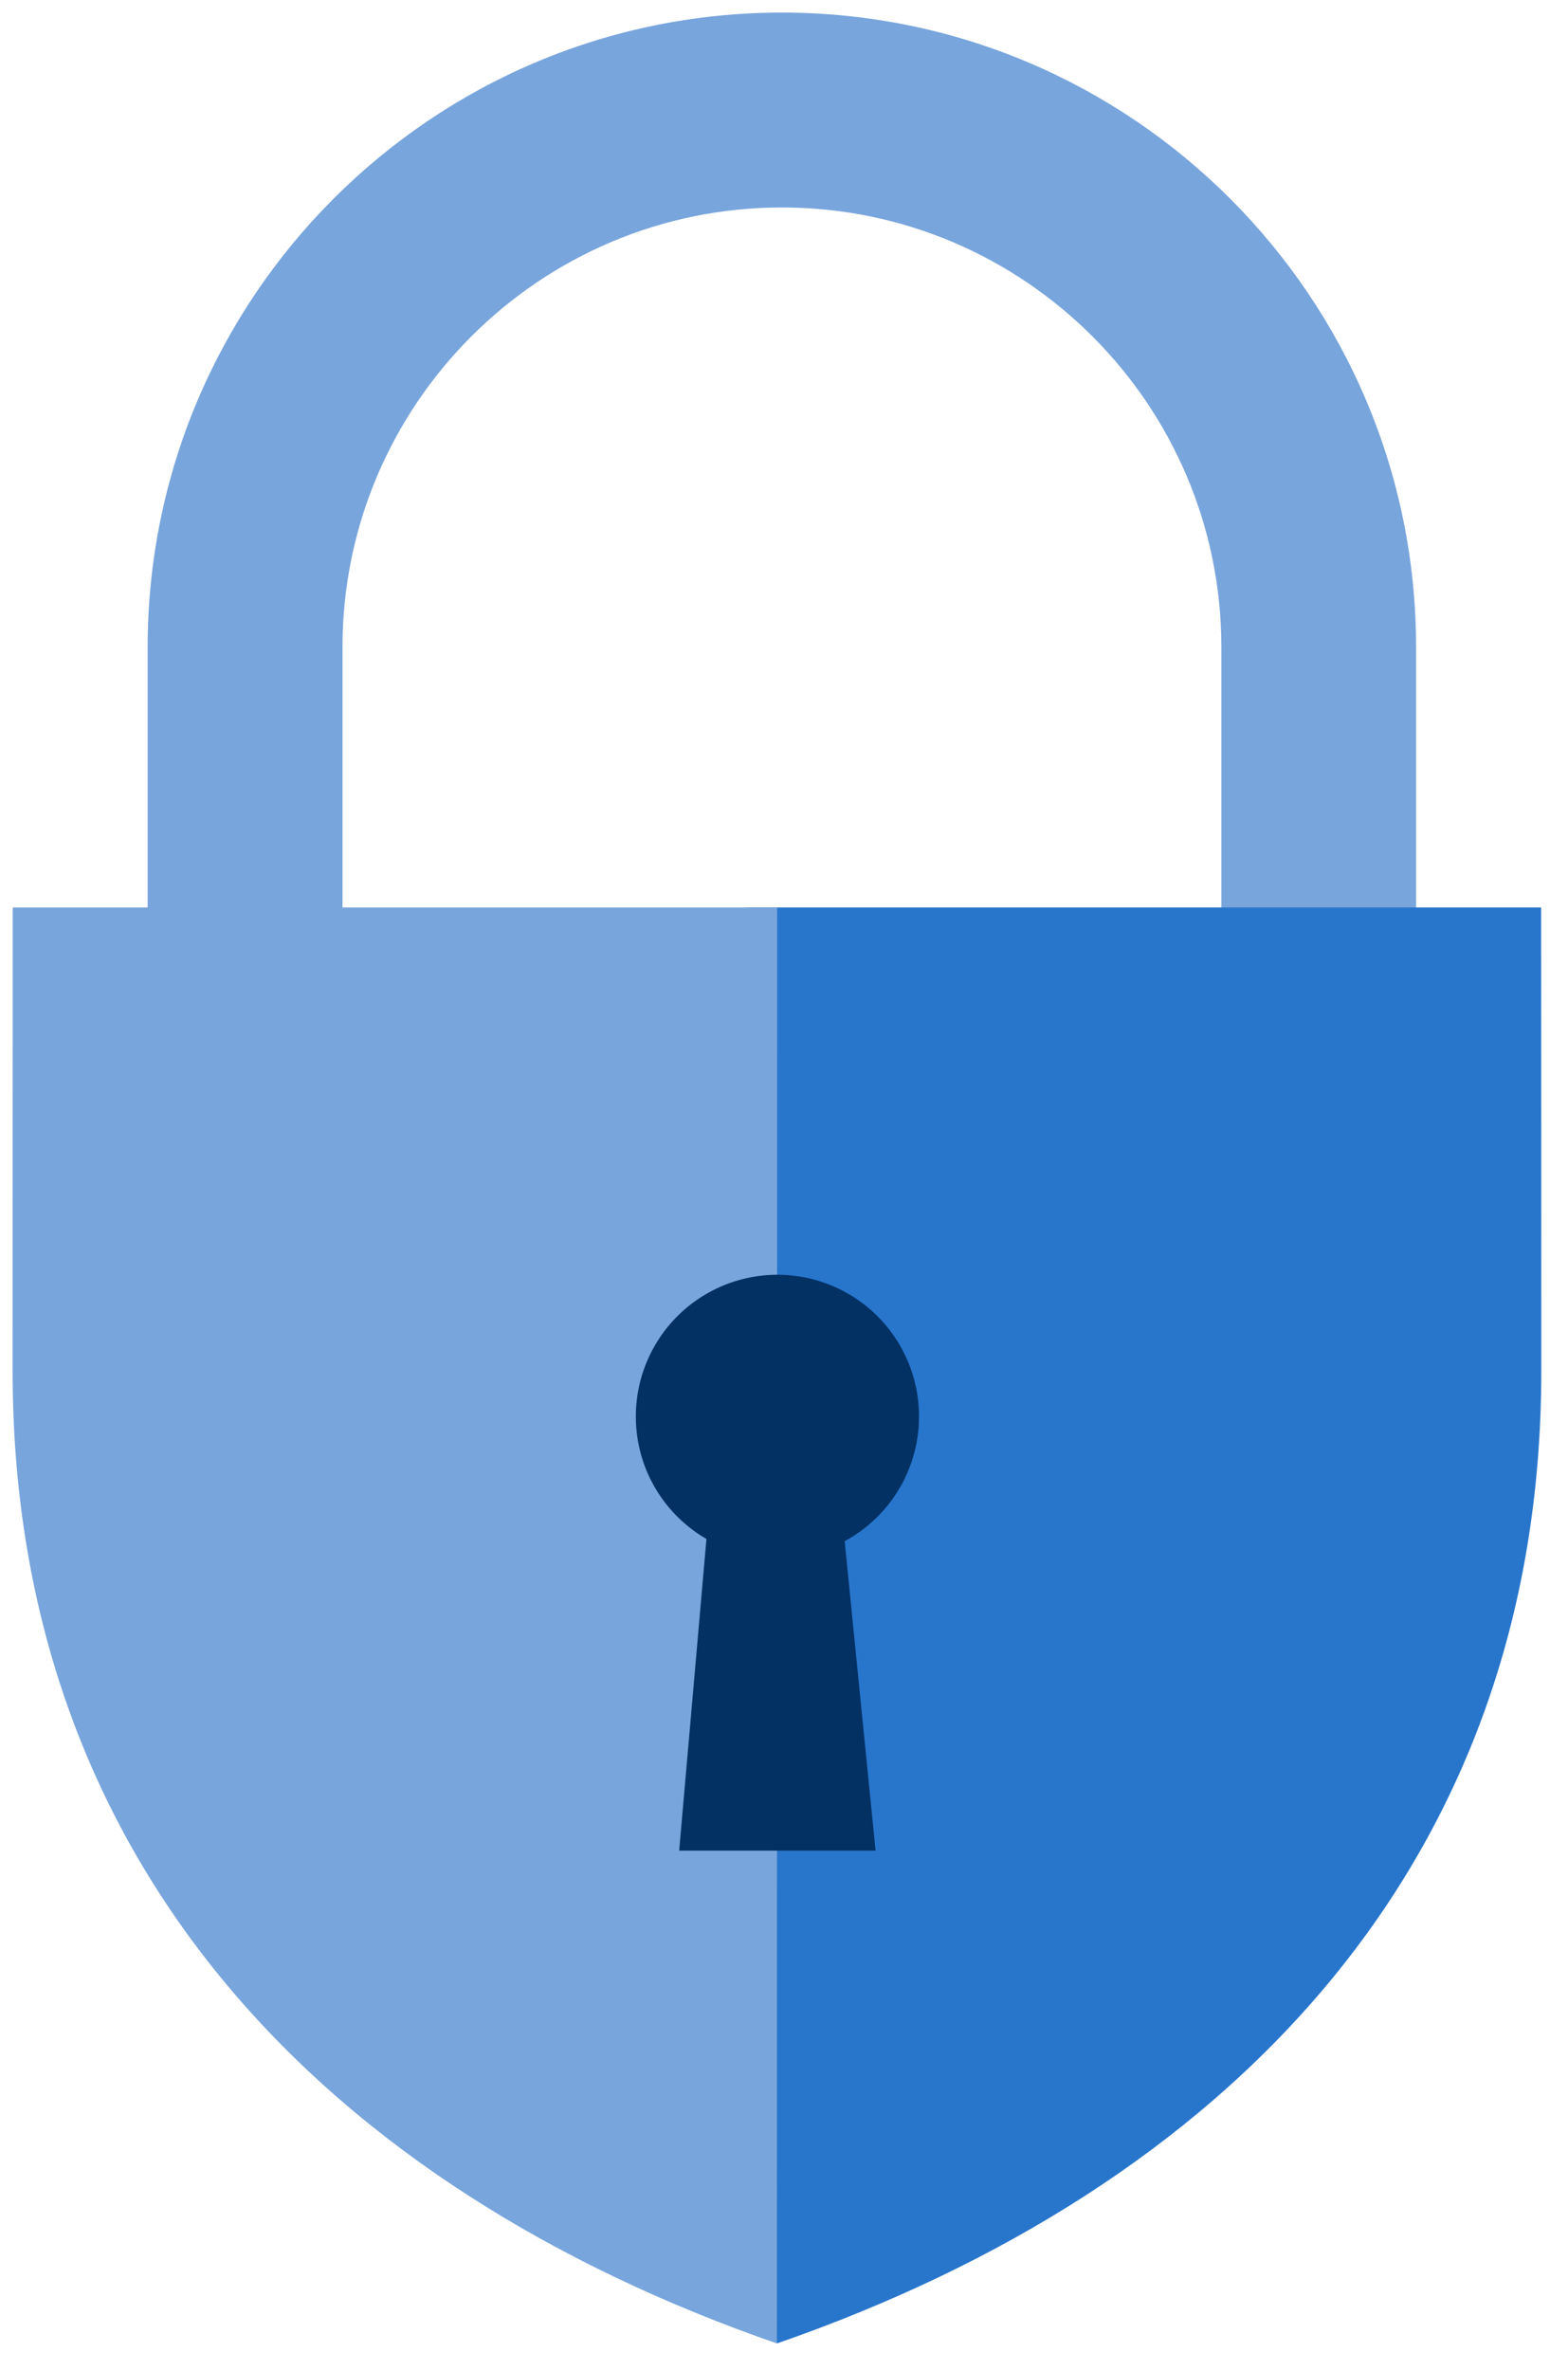
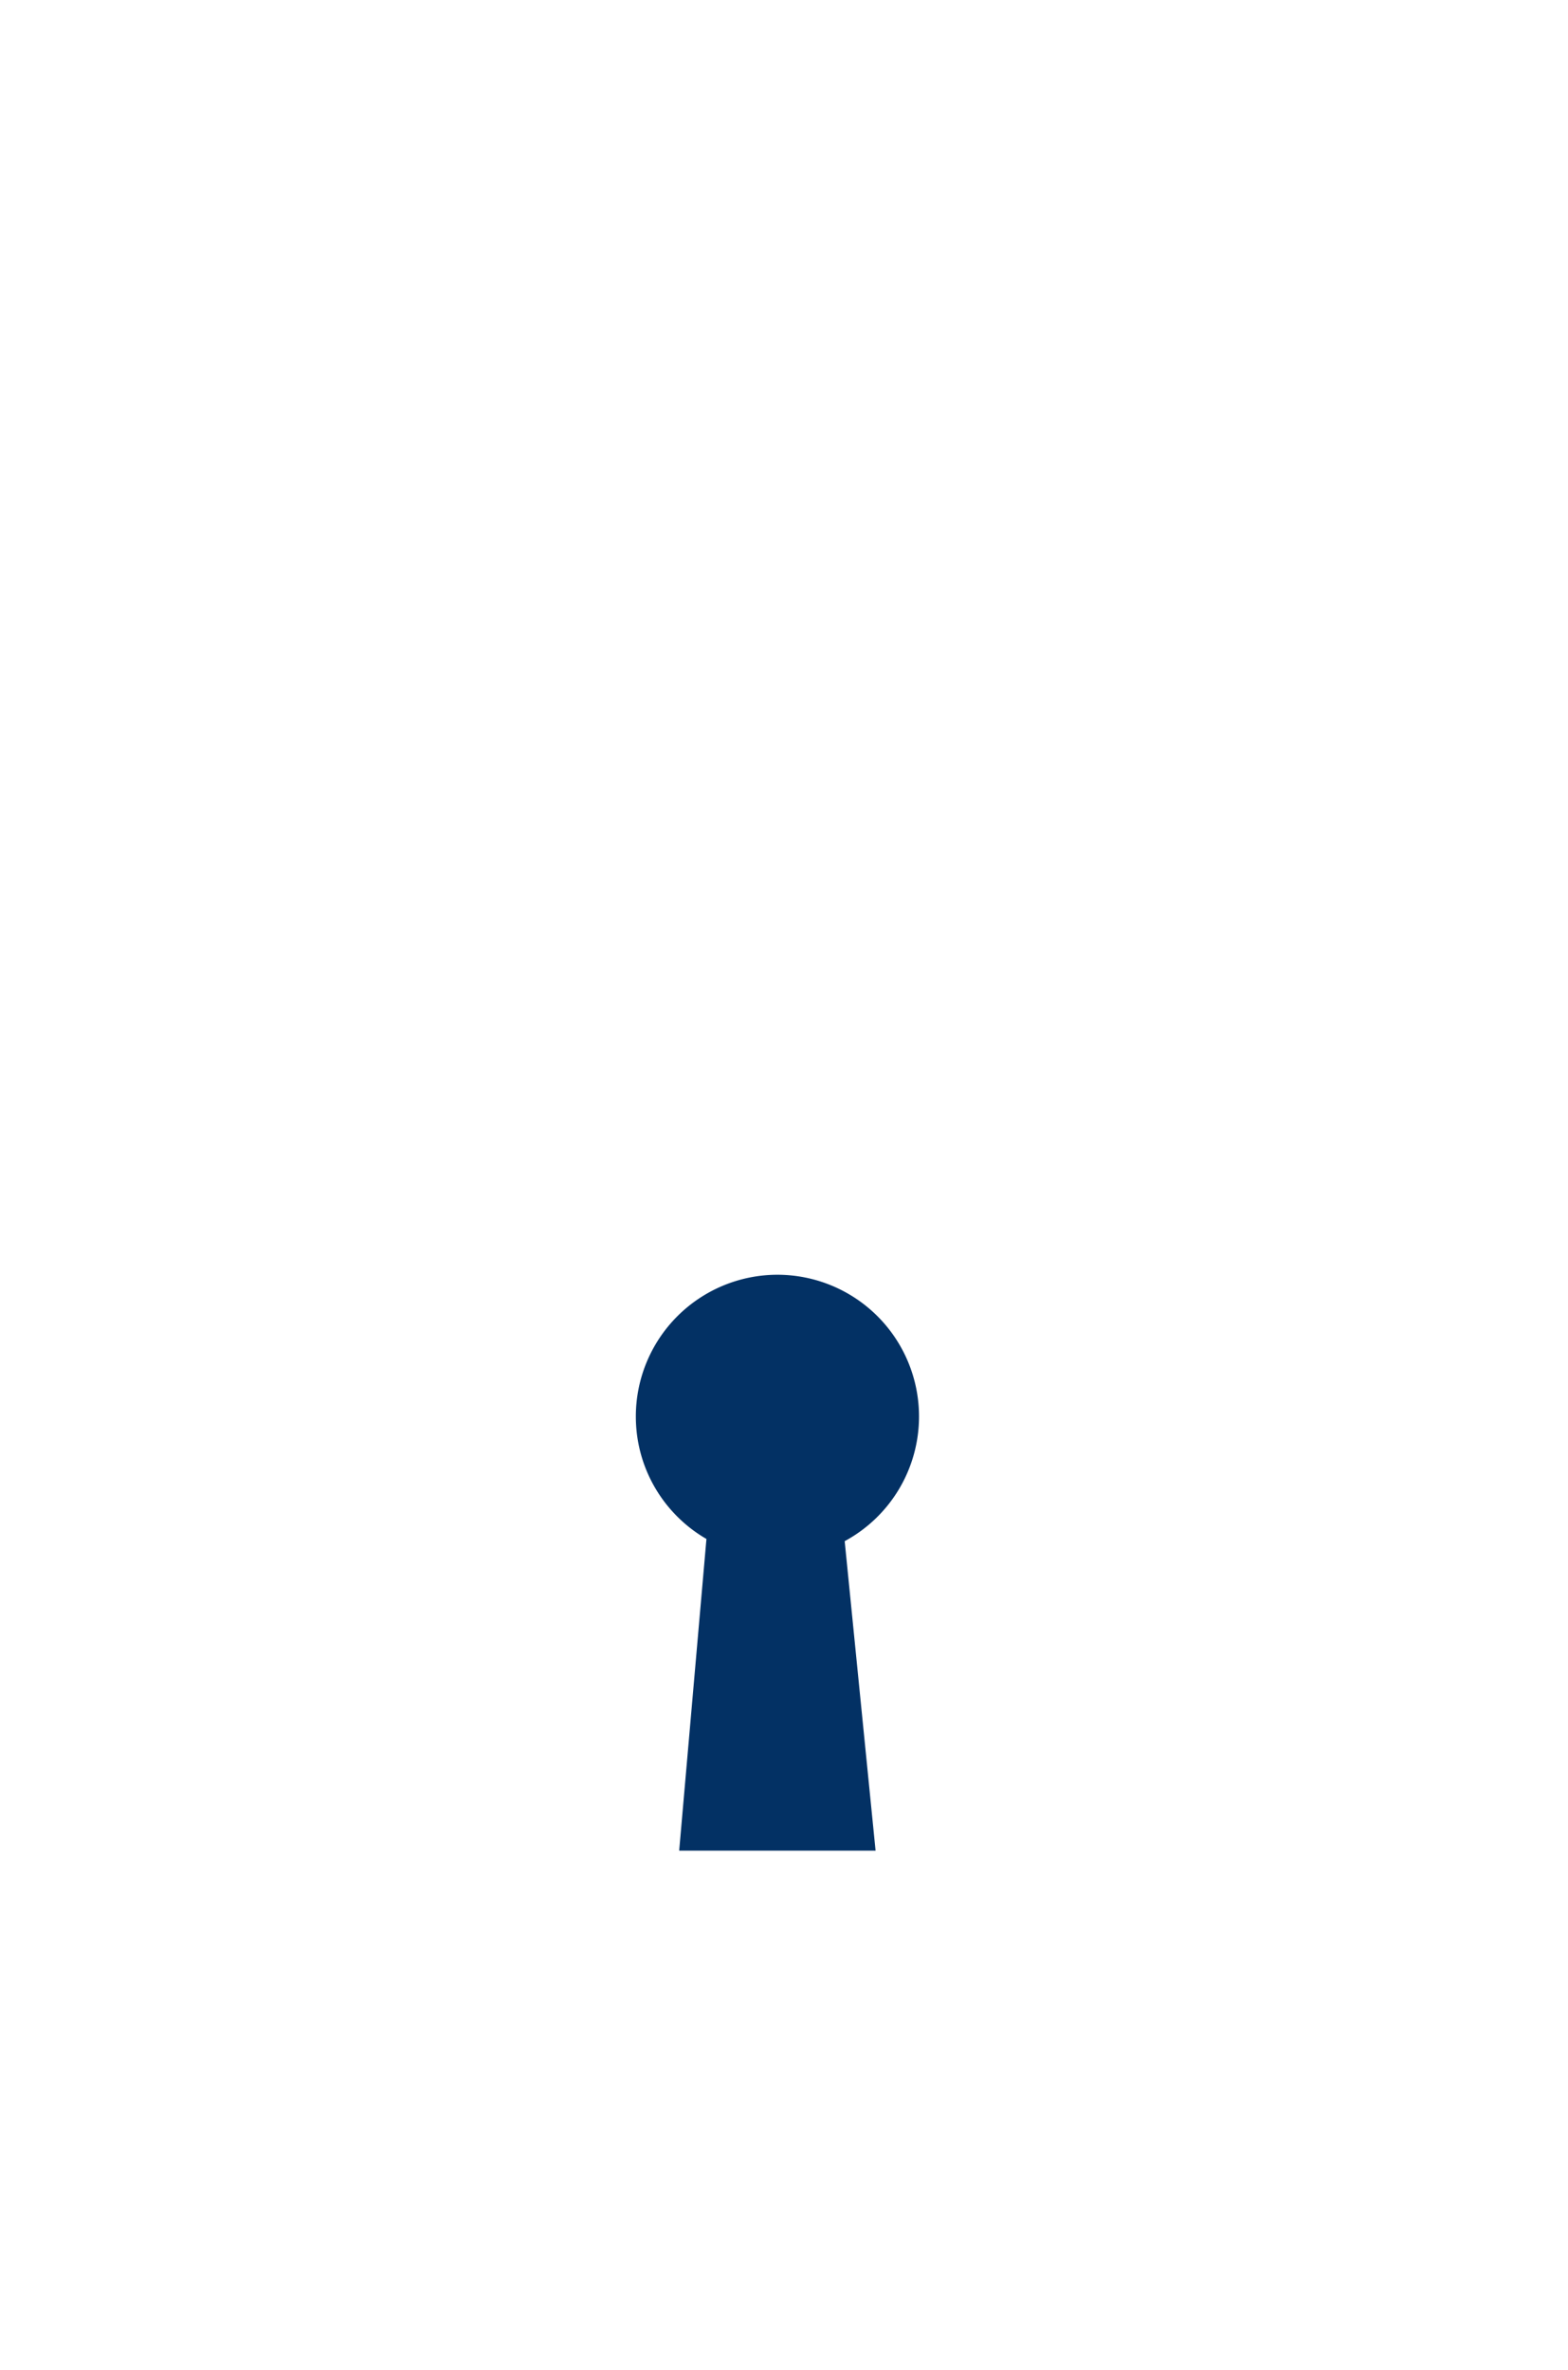
<svg xmlns="http://www.w3.org/2000/svg" width="47" height="71">
  <g fill="none" fill-rule="evenodd">
-     <path d="M42.446 41.345H36.61V19.388c0-7.262-5.913-13.172-13.172-13.172-7.264 0-13.172 5.91-13.172 13.172v21.957h-5.84V19.388C4.426 8.905 12.953.377 23.436.377c10.483 0 19.01 8.528 19.01 19.011v21.957z" fill="#78A5DC" />
-     <path d="M46.193 27.189H22.37l-6.263 19.87 7.181 23.153c13.334-4.621 22.911-14.22 22.911-29.127 0-.175-.002-13.725-.005-13.896" fill="#2876CC" />
-     <path d="M13.34 27.189H.382c-.003.17-.004 13.72-.004 13.896 0 14.907 9.572 24.506 22.909 29.127l.008-43.023H13.34z" fill="#78A5DC" />
    <path d="M27.547 42.439a4.246 4.246 0 0 0-4.245-4.246 4.246 4.246 0 0 0-4.243 4.246c0 1.568.85 2.938 2.116 3.67l-.817 9.338h5.887l-.926-9.272a4.245 4.245 0 0 0 2.228-3.736" fill="#033164" />
  </g>
</svg>